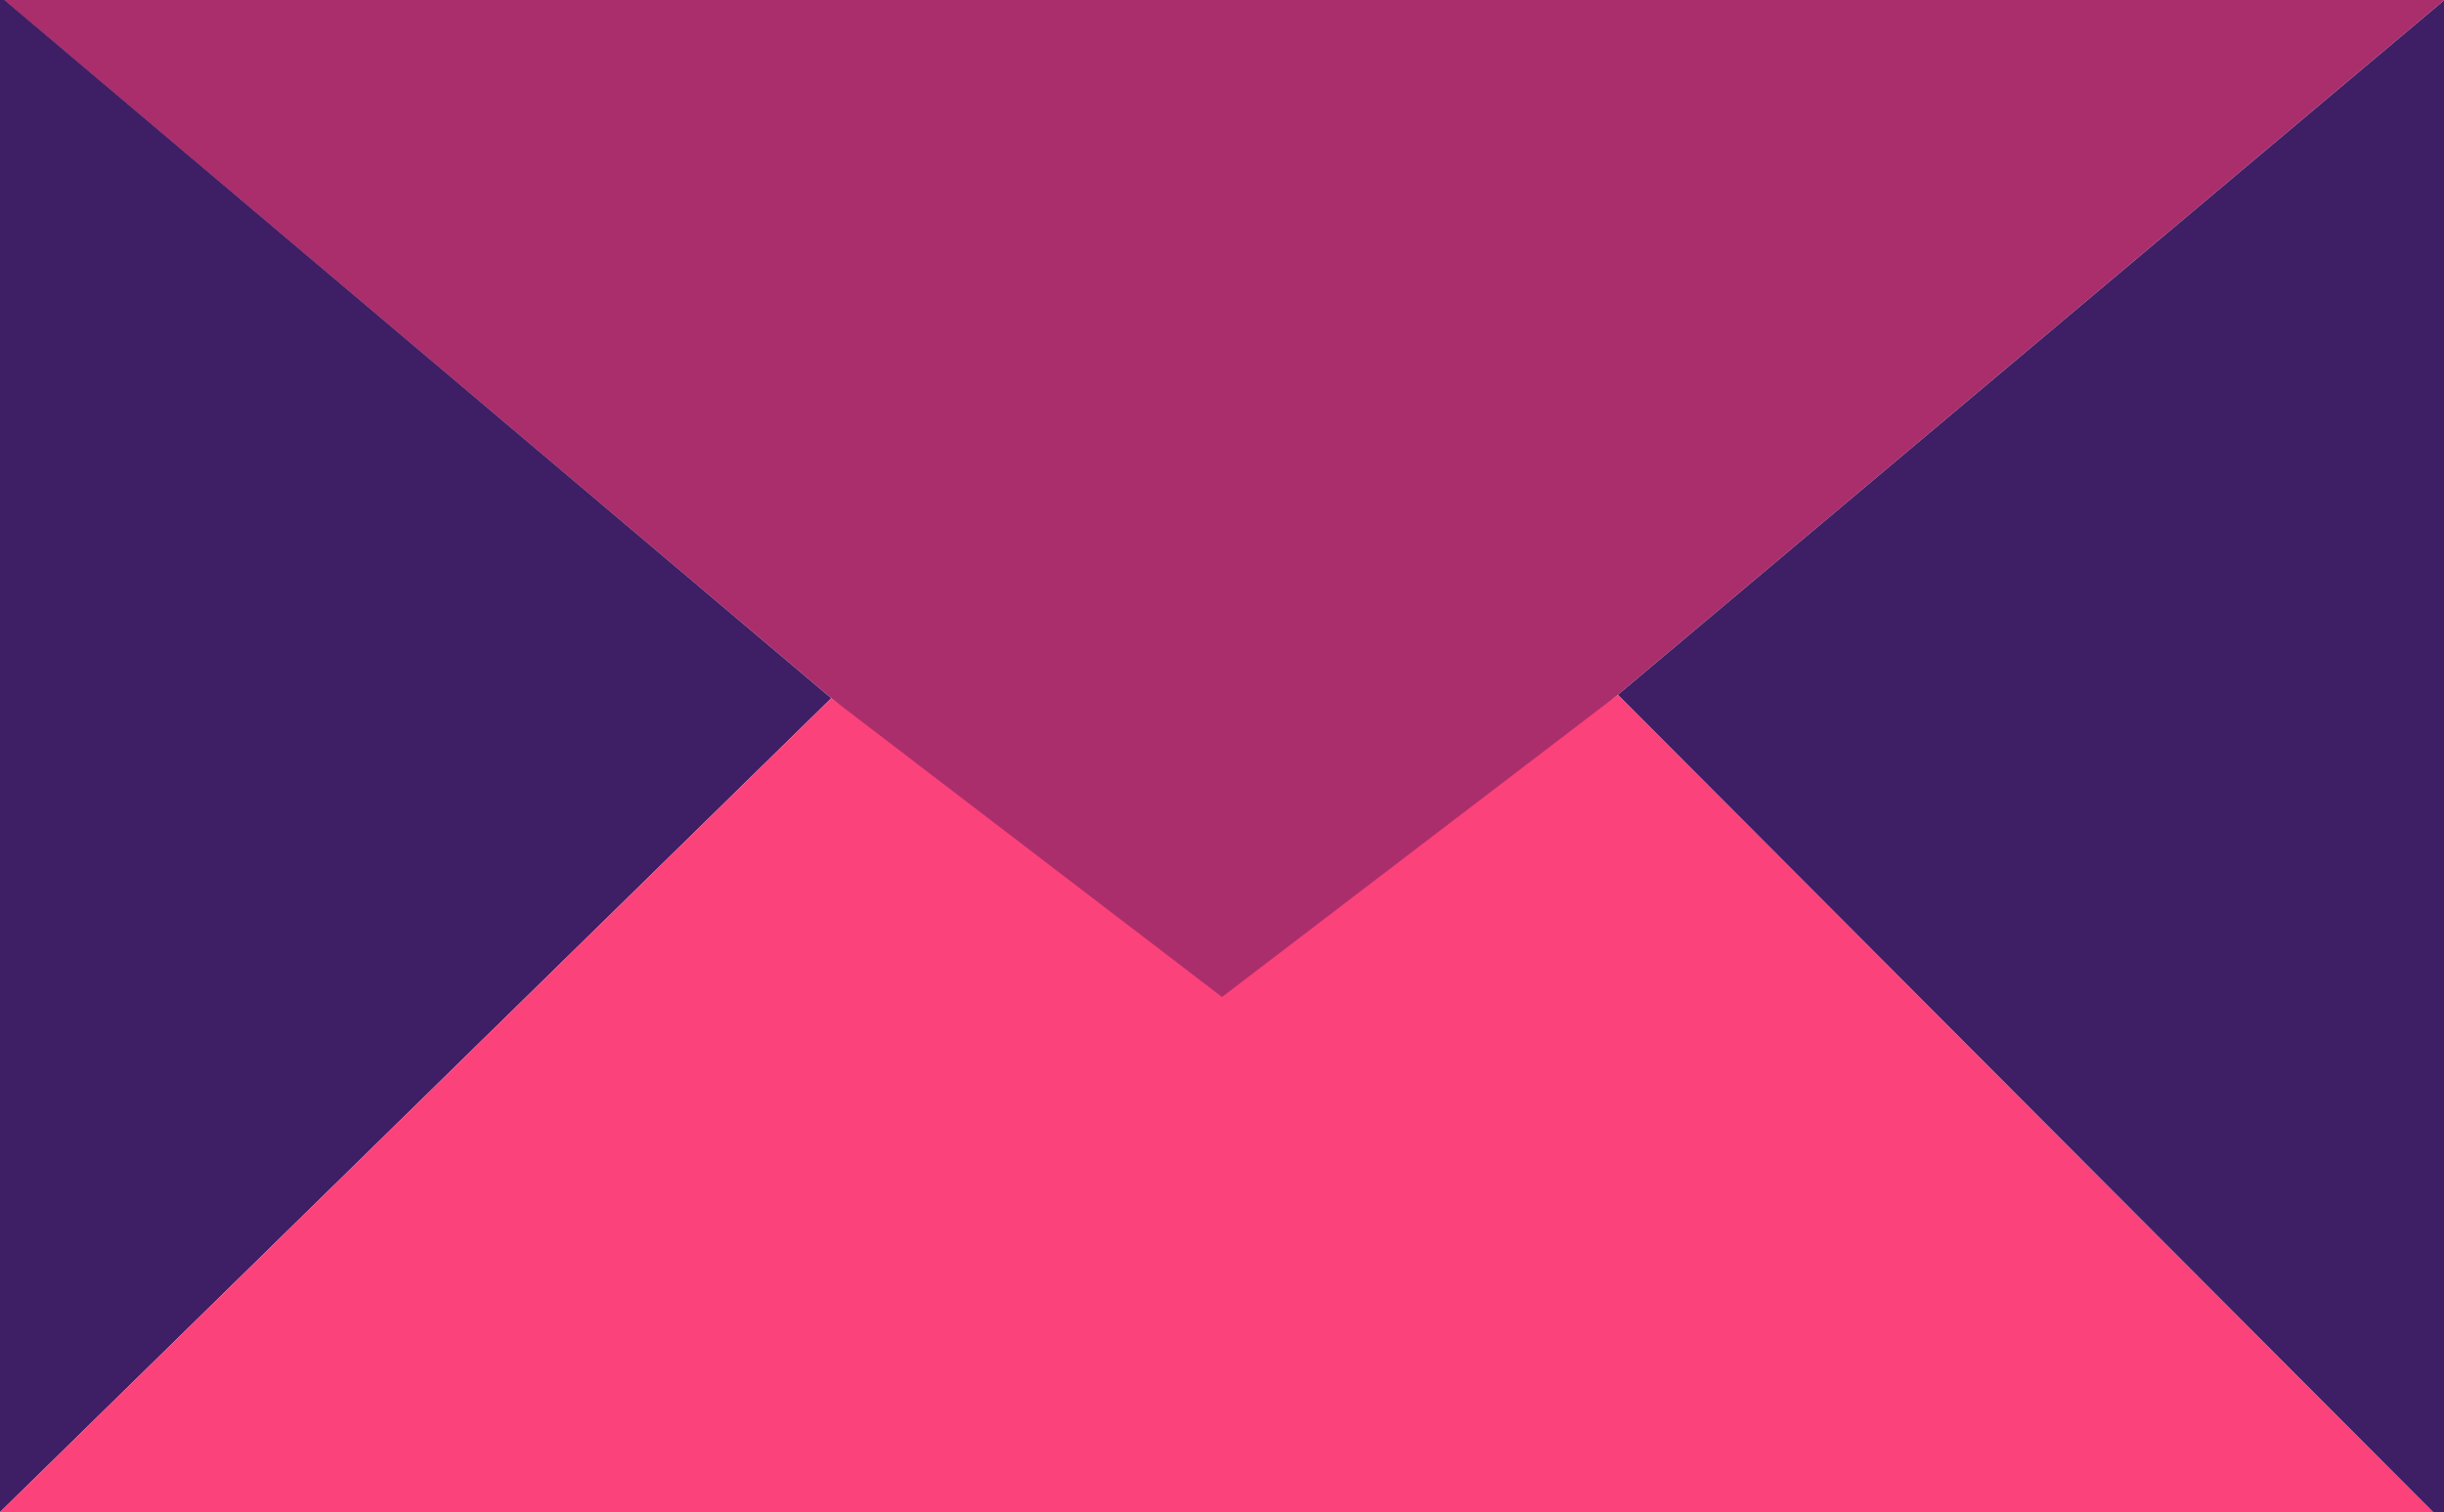
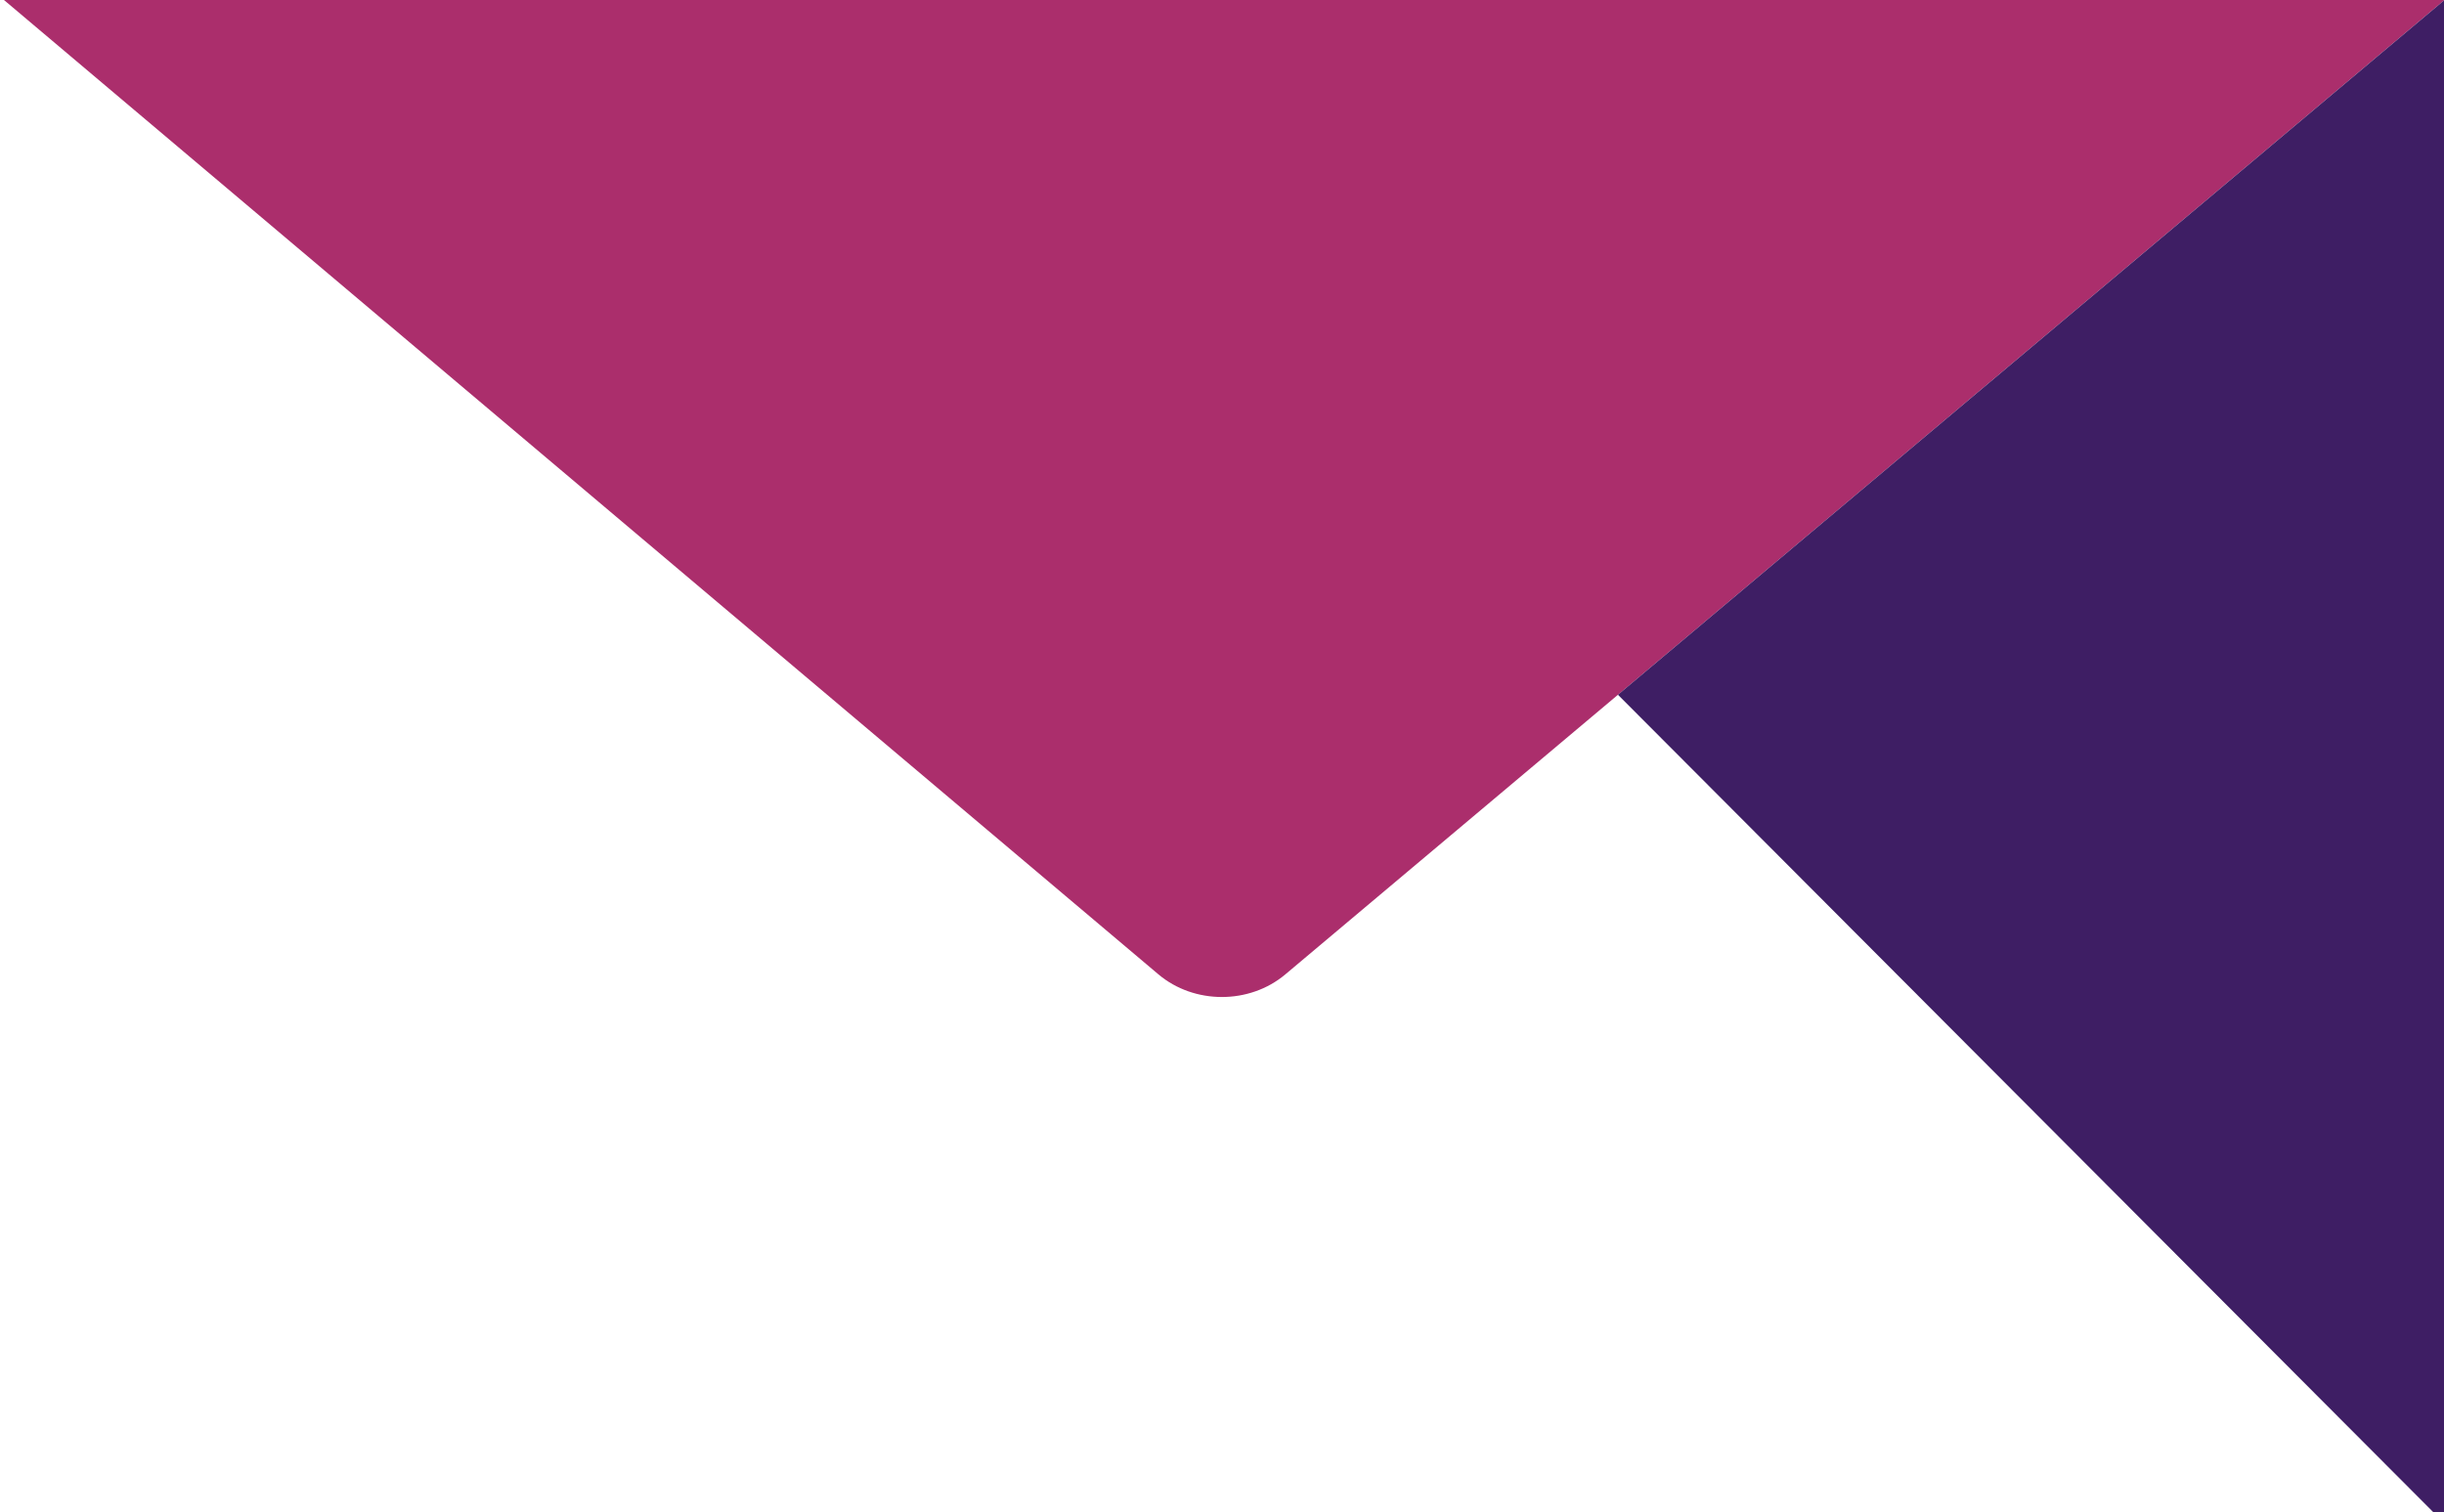
<svg xmlns="http://www.w3.org/2000/svg" version="1.1" id="Capa_1" x="0px" y="0px" width="139.014px" height="86.029px" viewBox="0 0 139.014 86.029" enable-background="new 0 0 139.014 86.029" xml:space="preserve">
  <g>
-     <path fill="#AB2E6C" d="M-0.025-0.212l65.914,55.644c2.033,1.718,5.178,1.721,7.217,0.006L139.041,0L-0.025-0.212z" />
-     <polygon fill="#3E1E64" points="47.281,39.724 0,86.029 0,-0.212  " />
-     <polygon fill="#FC427A" points="92.029,39.527 139.014,86.643 0,86.029 47.281,39.724 69.508,56.722  " />
+     <path fill="#AB2E6C" d="M-0.025-0.212l65.914,55.644c2.033,1.718,5.178,1.721,7.217,0.006L139.041,0z" />
    <polygon fill="#3E1E64" points="139.041,0 139.014,86.643 92.029,39.527  " />
  </g>
</svg>